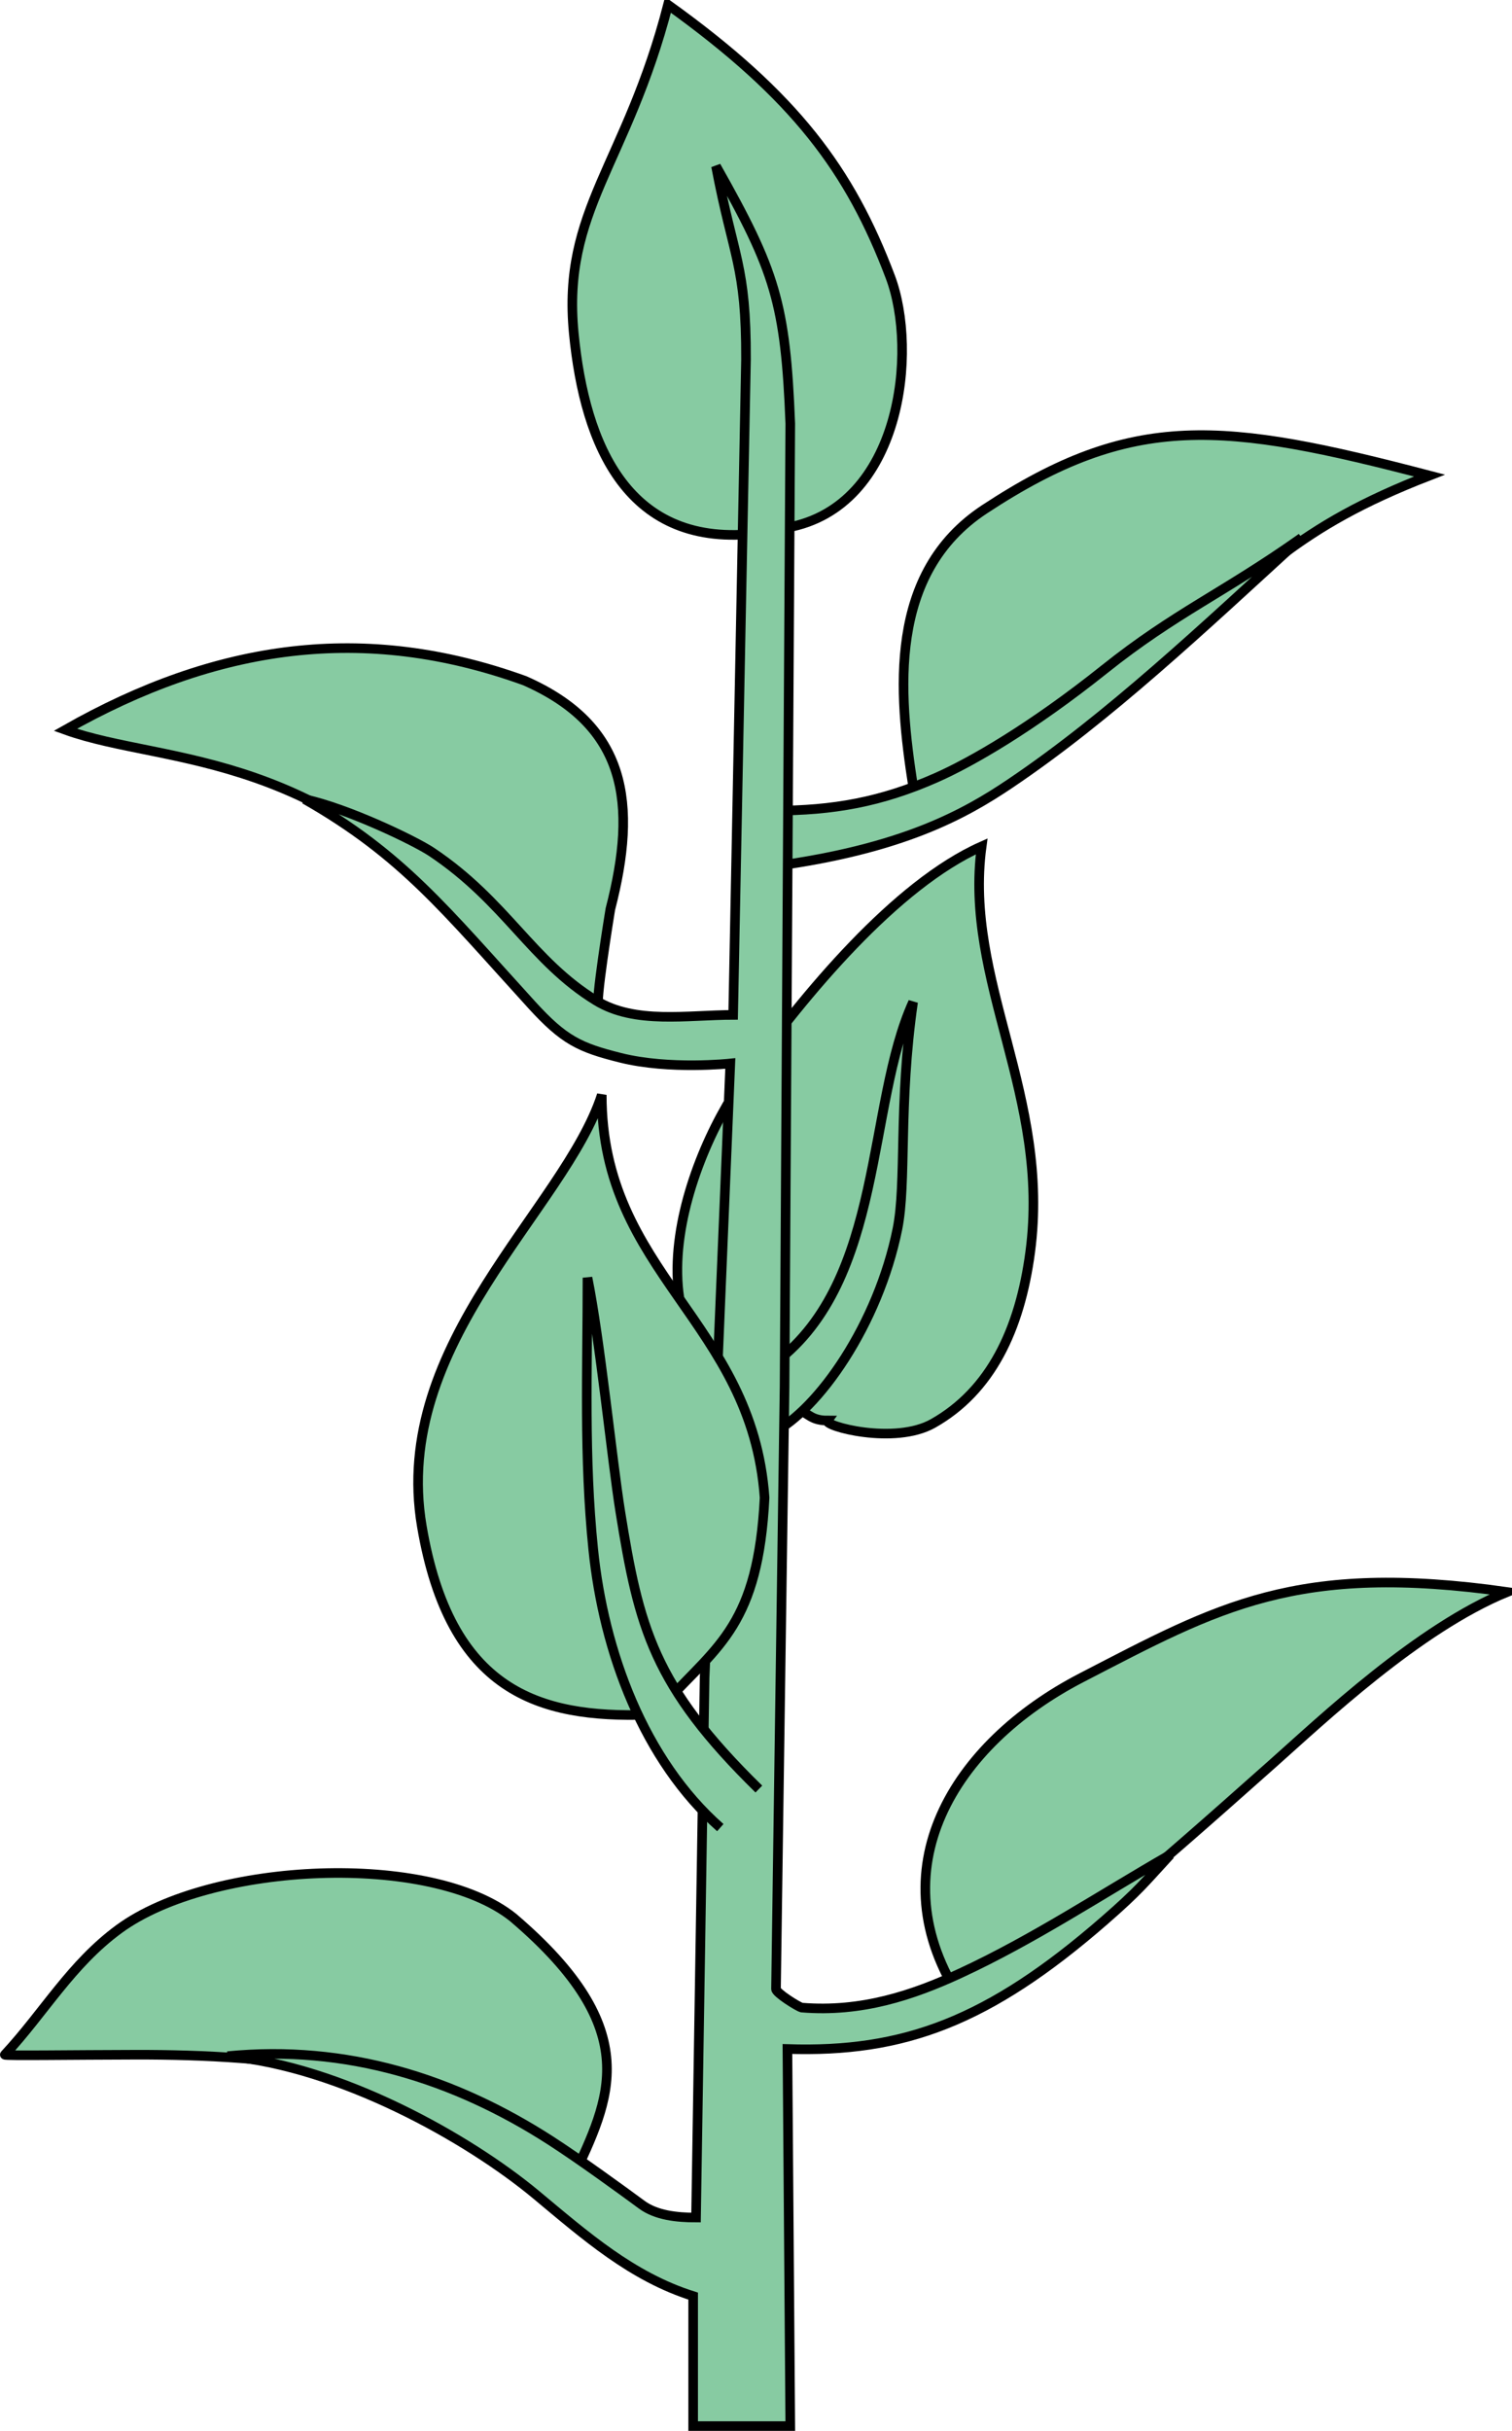
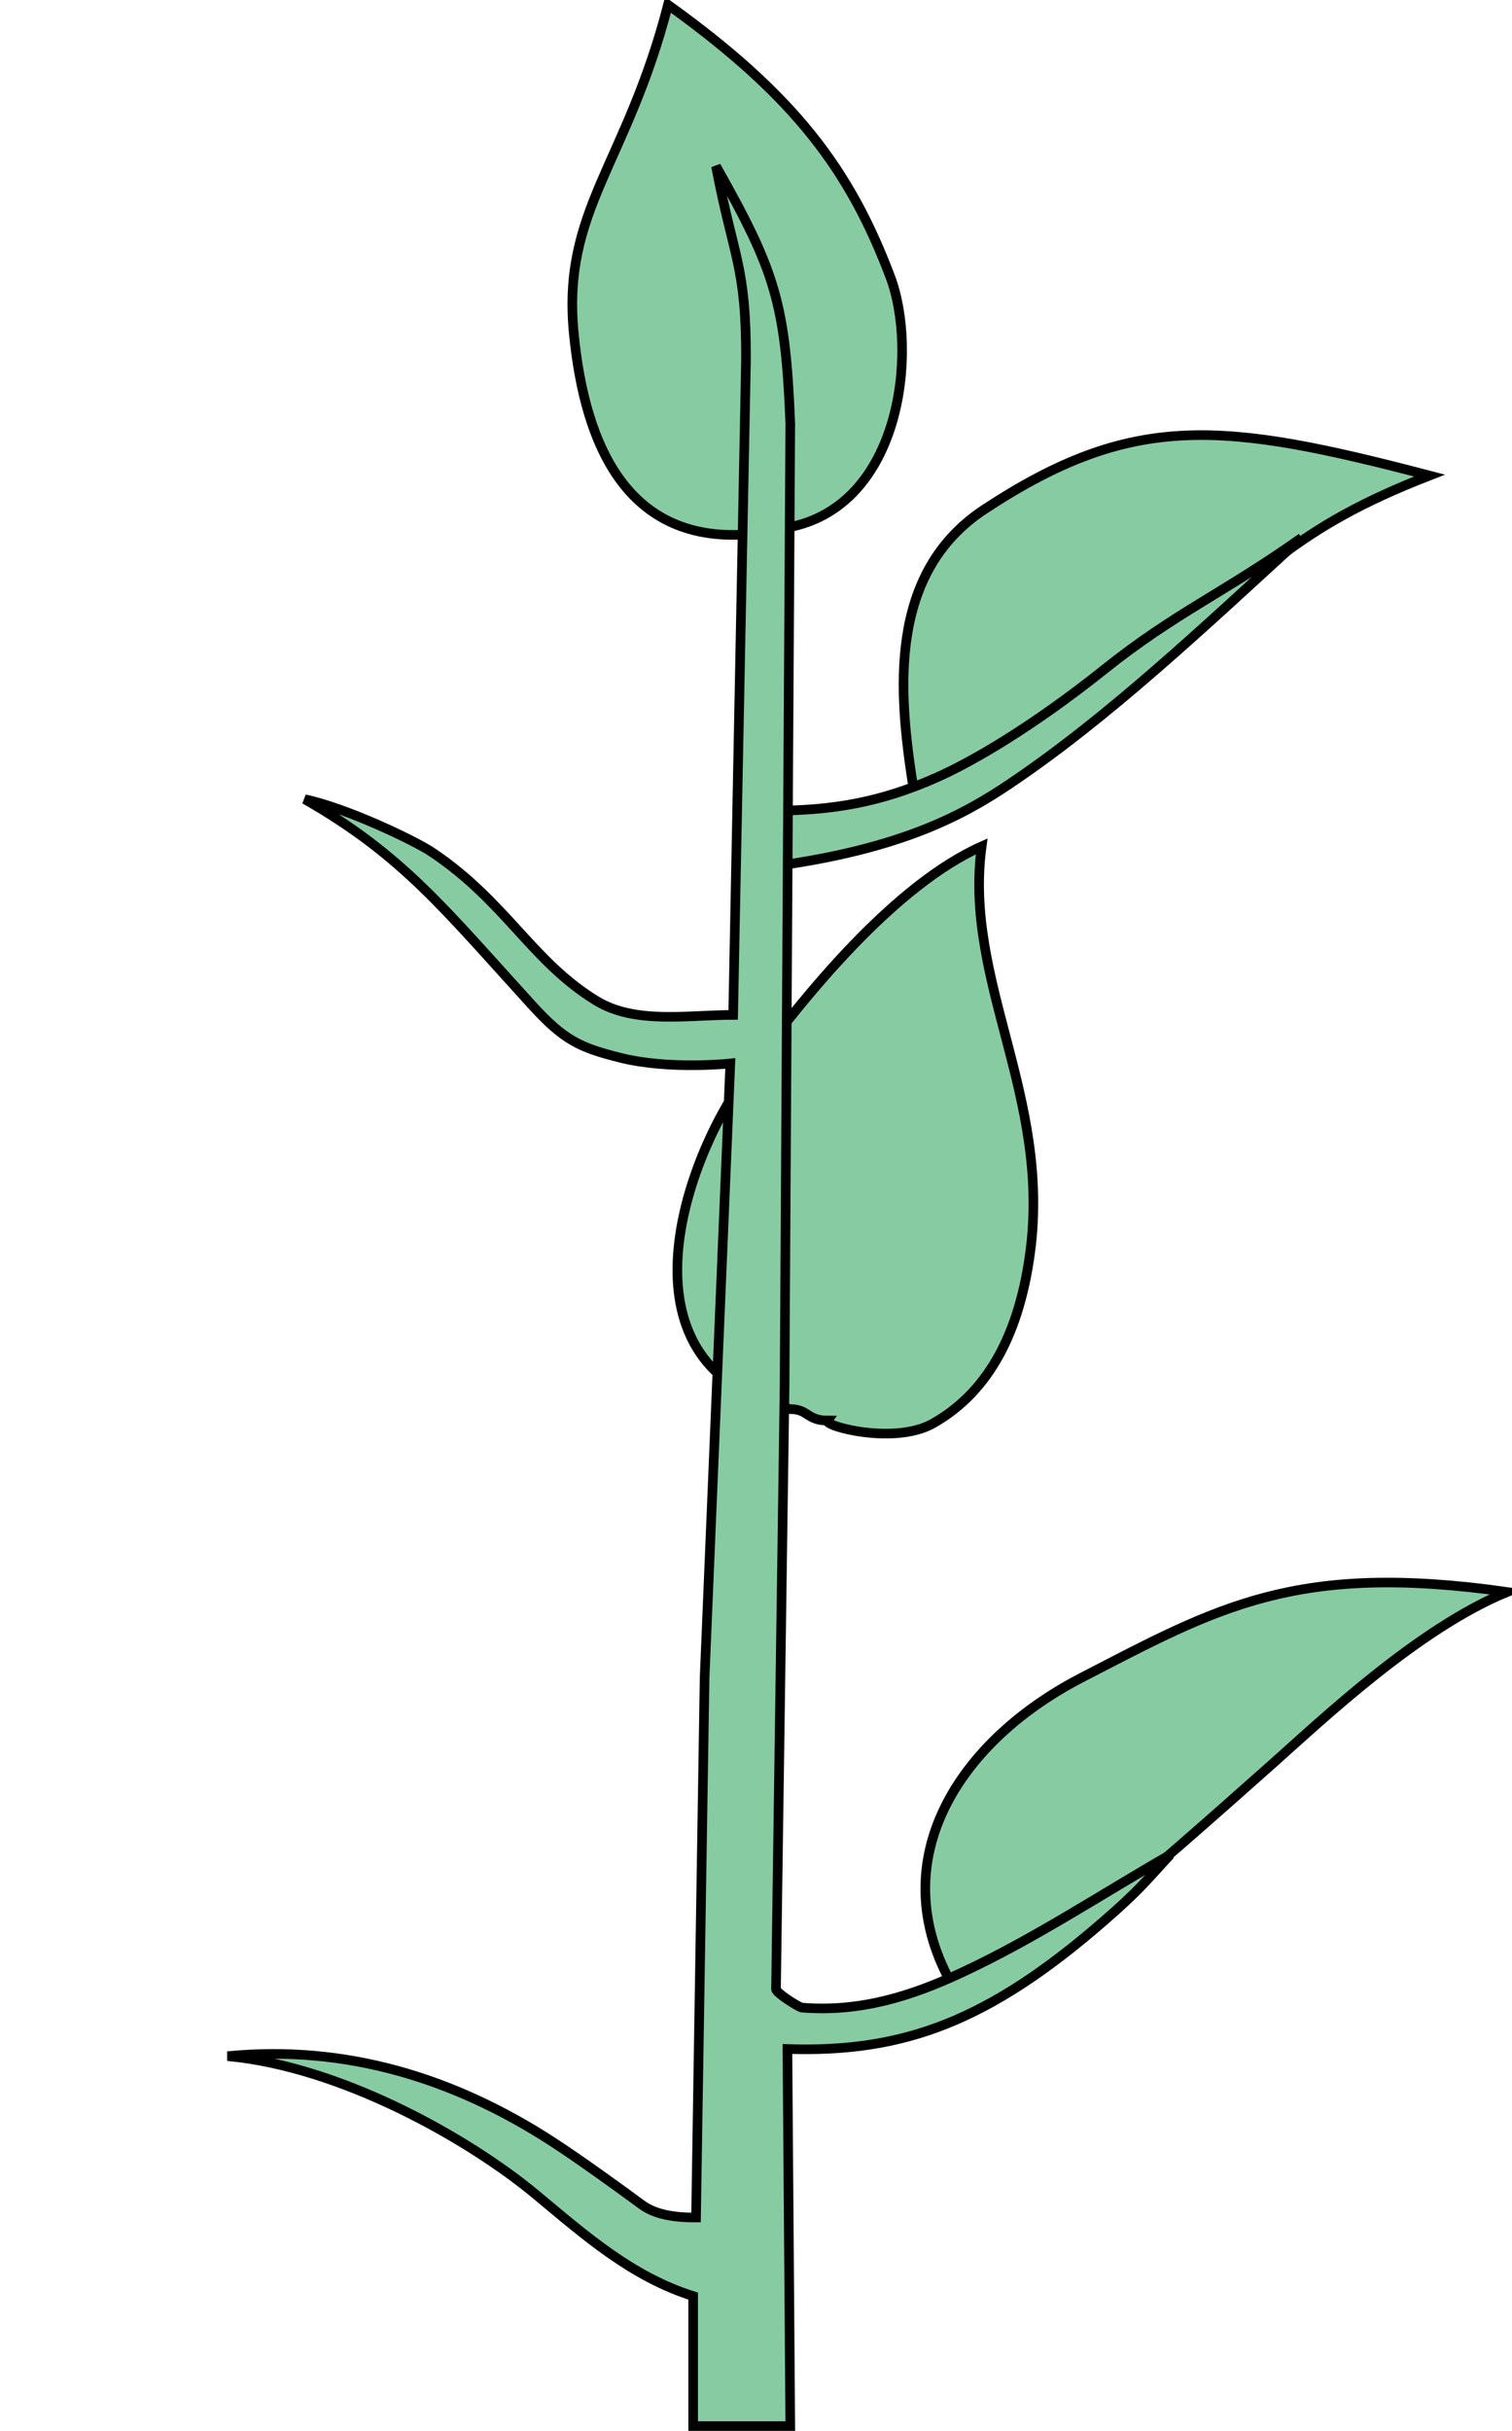
<svg xmlns="http://www.w3.org/2000/svg" xmlns:ns1="http://sodipodi.sourceforge.net/DTD/sodipodi-0.dtd" xmlns:ns2="http://www.inkscape.org/namespaces/inkscape" width="94.529" height="151.957" id="svg2436" ns1:version="0.32" ns2:version="0.46" version="1.0" ns1:docname="Phyllotaxy_alternate.svg" ns2:output_extension="org.inkscape.output.svg.inkscape">
  <defs id="defs2438">
    <ns2:perspective ns1:type="inkscape:persp3d" ns2:vp_x="0 : 526.18109 : 1" ns2:vp_y="0 : 1000 : 0" ns2:vp_z="744.09448 : 526.18109 : 1" ns2:persp3d-origin="372.04724 : 350.78739 : 1" id="perspective2444" />
  </defs>
  <ns1:namedview id="base" pagecolor="#ffffff" bordercolor="#666666" borderopacity="1.0" ns2:pageopacity="0.0" ns2:pageshadow="2" ns2:zoom="0.35" ns2:cx="375" ns2:cy="520" ns2:document-units="px" ns2:current-layer="layer1" showgrid="false" ns2:window-width="640" ns2:window-height="671" ns2:window-x="376" ns2:window-y="36" />
  <g ns2:label="1. réteg" ns2:groupmode="layer" id="layer1" transform="translate(-47.021,-373.526)">
    <path style="fill:#87cba2;fill-opacity:1;fill-rule:evenodd;stroke:#000000;stroke-width:0.6;stroke-linecap:butt;stroke-linejoin:miter;stroke-miterlimit:4;stroke-dasharray:none;stroke-opacity:1" d="M 94.464,406.862 C 86.307,407.86 83.579,401.413 82.893,394.362 C 82.143,386.649 86.203,383.822 88.786,373.826 C 96.762,379.55 100.168,384.187 102.679,390.826 C 104.435,395.472 103.378,405.204 96.25,406.505 C 95.49,406.644 95.368,406.561 94.464,406.862 z" id="path2947" ns1:nodetypes="cscssc" />
-     <path style="fill:#87cba2;fill-opacity:1;fill-rule:evenodd;stroke:#000000;stroke-width:0.6;stroke-linecap:butt;stroke-linejoin:miter;stroke-miterlimit:4;stroke-dasharray:none;stroke-opacity:1" d="M 84.464,436.434 C 84.161,436.585 85.162,430.462 85.179,430.362 C 86.895,423.727 86.208,418.883 79.822,416.076 C 69.792,412.448 60.548,413.789 51.107,419.148 C 57.386,421.418 67.559,420.127 78.125,433.487 C 79.649,435.414 81.984,437.106 84.464,436.434 z" id="path2945" ns1:nodetypes="ccccsc" />
    <path style="fill:#87cba2;fill-opacity:1;fill-rule:evenodd;stroke:#000000;stroke-width:0.6;stroke-linecap:butt;stroke-linejoin:miter;stroke-miterlimit:4;stroke-dasharray:none;stroke-opacity:1" d="M 104.107,422.684 C 103.193,416.817 102.505,409.356 108.572,405.362 C 117.847,399.256 123.449,399.866 136.393,403.255 C 127.858,406.563 126.064,409.352 118.661,415.094 C 114.975,417.953 111.121,420.403 106.964,422.505 C 105.493,423.196 104.485,423.515 104.107,422.684 z" id="path2943" ns1:nodetypes="cscscc" />
    <path style="fill:#87cba2;fill-opacity:1;fill-rule:evenodd;stroke:#000000;stroke-width:0.6;stroke-linecap:butt;stroke-linejoin:miter;stroke-miterlimit:4;stroke-dasharray:none;stroke-opacity:1" d="M 95.357,424.201 C 99.125,424.201 102.12,423.654 105.536,422.148 C 107.747,421.173 111.526,418.994 116.072,415.362 C 120.491,411.831 123.497,410.612 128.393,407.148 C 122.217,412.797 116.328,418.361 110.179,422.505 C 107.356,424.407 103.462,426.595 95.357,427.684" id="path2941" ns1:nodetypes="csscsc" />
    <path style="fill:#87cba2;fill-opacity:1;fill-rule:evenodd;stroke:#000000;stroke-width:0.6;stroke-linecap:butt;stroke-linejoin:miter;stroke-miterlimit:4;stroke-dasharray:none;stroke-opacity:1" d="M 98.75,462.326 C 98.491,462.671 102.941,463.872 105.357,462.505 C 108.951,460.472 110.782,456.658 111.429,451.791 C 112.724,442.033 107.25,434.856 108.393,426.434 C 103.007,428.83 97.326,435.667 93.572,440.898 C 89.594,446.44 85.417,459.07 96.429,461.612 C 97.556,461.612 97.474,462.326 98.75,462.326 z" id="path2939" ns1:nodetypes="csscscc" />
-     <path style="fill:#87cba2;fill-opacity:1;fill-rule:evenodd;stroke:#000000;stroke-width:0.6;stroke-linecap:butt;stroke-linejoin:miter;stroke-miterlimit:4;stroke-dasharray:none;stroke-opacity:1" d="M 95.536,458.666 C 102.3,453.513 101.197,442.594 104.107,436.166 C 103.177,442.566 103.711,447.476 103.125,450.362 C 101.923,456.287 98.206,461.667 95.268,463.13" id="path2937" ns1:nodetypes="ccsc" />
    <path style="fill:#87cba2;fill-opacity:1;fill-rule:evenodd;stroke:#000000;stroke-width:0.6;stroke-linecap:butt;stroke-linejoin:miter;stroke-miterlimit:4;stroke-dasharray:none;stroke-opacity:1" d="M 107.143,498.576 C 112.041,496.536 113.285,495.318 115.536,493.398 C 120.495,489.167 121.928,487.913 126.607,483.755 C 129.678,481.027 135.679,475.326 141.25,473.041 C 128.034,471.171 123.201,473.974 114.643,478.398 C 106.624,482.543 101.756,490.444 107.143,498.576 z" id="path2931" ns1:nodetypes="csscsc" />
-     <path style="fill:#87cba2;fill-opacity:1;fill-rule:evenodd;stroke:#000000;stroke-width:0.6;stroke-linecap:butt;stroke-linejoin:miter;stroke-miterlimit:4;stroke-dasharray:none;stroke-opacity:1" d="M 79.107,493.398 C 73.999,489.288 60.236,489.882 54.464,494.112 C 51.454,496.318 49.777,499.327 47.322,501.969 C 47.277,502.043 51.556,501.976 55.536,501.969 C 63.627,501.956 75.671,502.787 82.857,509.648 C 85.099,504.76 87.445,500.505 79.107,493.398 z" id="path2929" ns1:nodetypes="cscscc" />
    <path style="fill:#87cba2;fill-opacity:1;fill-rule:evenodd;stroke:#000000;stroke-width:0.6;stroke-linecap:butt;stroke-linejoin:miter;stroke-miterlimit:4;stroke-dasharray:none;stroke-opacity:1" d="M 90.357,525.184 L 90.357,517.059 C 86.515,515.846 83.617,513.282 80.536,510.719 C 76.301,507.197 68.332,502.709 61.25,502.059 C 68.674,501.334 75.415,503.456 81.429,507.326 C 83.238,508.491 85.844,510.387 87.143,511.344 C 88.044,512.008 89.326,512.148 90.536,512.148 L 91.072,478.398 L 92.679,440.005 C 92.679,440.005 88.878,440.419 85.804,439.648 C 83.256,439.009 82.282,438.554 80.268,436.344 C 74.833,430.381 72.2,426.987 66.072,423.487 C 68.699,424.042 72.932,426.064 74.018,426.791 C 78.652,429.89 80.252,433.604 84.286,436.076 C 86.725,437.572 89.997,436.969 92.857,436.969 L 93.661,395.987 C 93.677,390.107 92.87,389.639 91.786,383.916 C 95.491,390.479 96.129,392.497 96.429,400.005 L 96.072,460.184 L 95.536,497.862 C 95.536,498.108 96.905,498.963 97.143,499.023 C 100.867,499.329 104.086,498.255 107.054,496.88 C 111.618,494.767 115.817,491.974 120.179,489.469 C 118.587,491.195 118.241,491.687 116.072,493.576 C 108.807,499.904 103.493,501.847 96.25,501.612 L 96.429,525.184 L 90.357,525.184 z" id="path2927" ns1:nodetypes="ccscsscccsscsscccccccscsccc" />
-     <path style="fill:#87cba2;fill-opacity:1;fill-rule:evenodd;stroke:#000000;stroke-width:0.6;stroke-linecap:butt;stroke-linejoin:miter;stroke-miterlimit:4;stroke-dasharray:none;stroke-opacity:1" d="M 87.5,480.719 C 80.71,480.926 75.149,479.272 73.393,468.934 C 71.444,457.461 82.32,449.123 84.643,441.969 C 84.628,453.126 94.04,456.144 94.822,467.148 C 94.429,475.037 91.914,476.387 88.75,479.826 C 87.51,480.66 88.214,479.457 87.5,480.719 z" id="path2935" ns1:nodetypes="cscccc" />
-     <path style="fill:#87cba2;fill-opacity:1;fill-rule:evenodd;stroke:#000000;stroke-width:0.6;stroke-linecap:butt;stroke-linejoin:miter;stroke-miterlimit:4;stroke-dasharray:none;stroke-opacity:1" d="M 92.054,487.773 C 87.279,483.564 84.762,476.795 84.107,470.362 C 83.52,464.592 83.75,459.239 83.75,453.398 C 84.536,457.282 85.279,464.771 85.804,468.041 C 86.961,475.253 87.88,478.918 94.464,485.362" id="path2933" ns1:nodetypes="cscsc" />
  </g>
</svg>